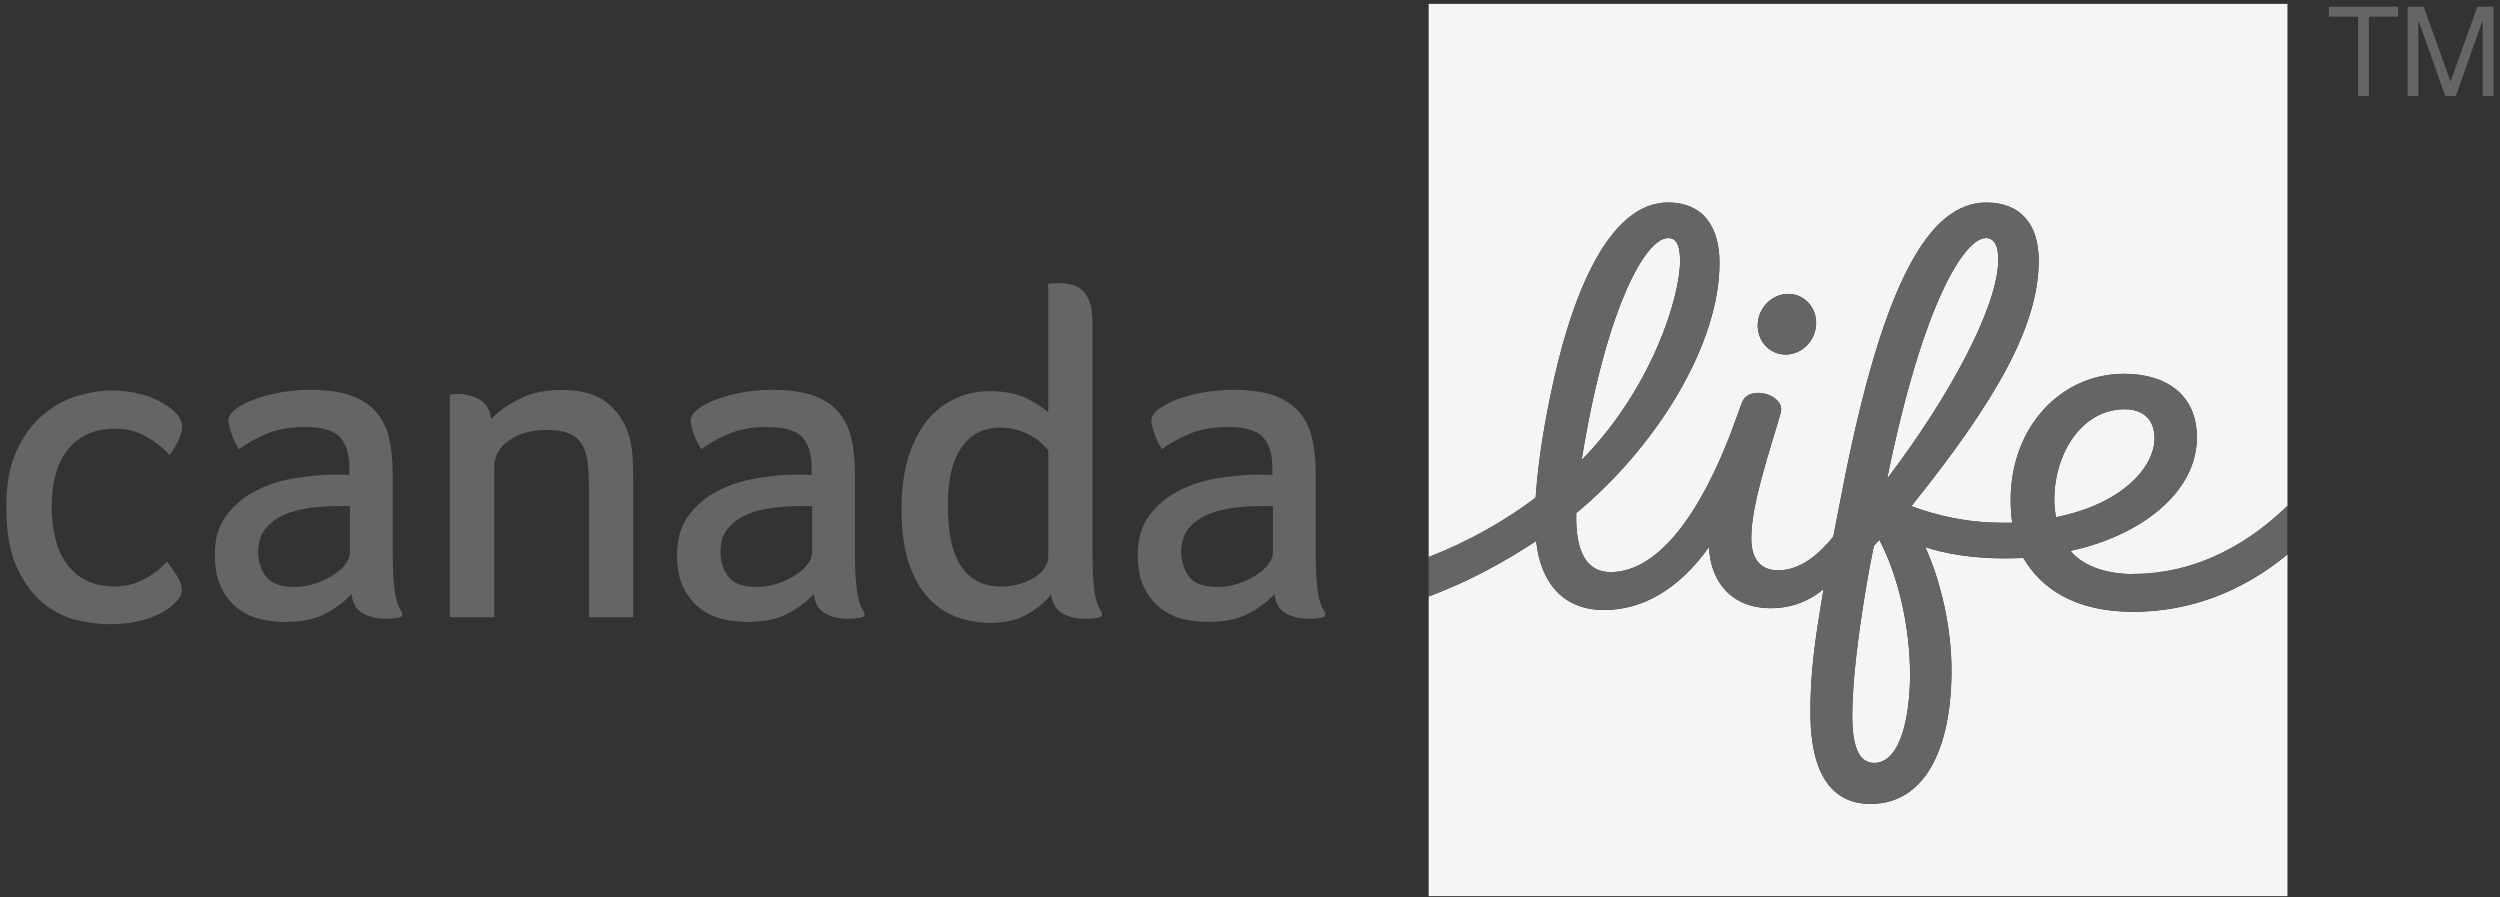
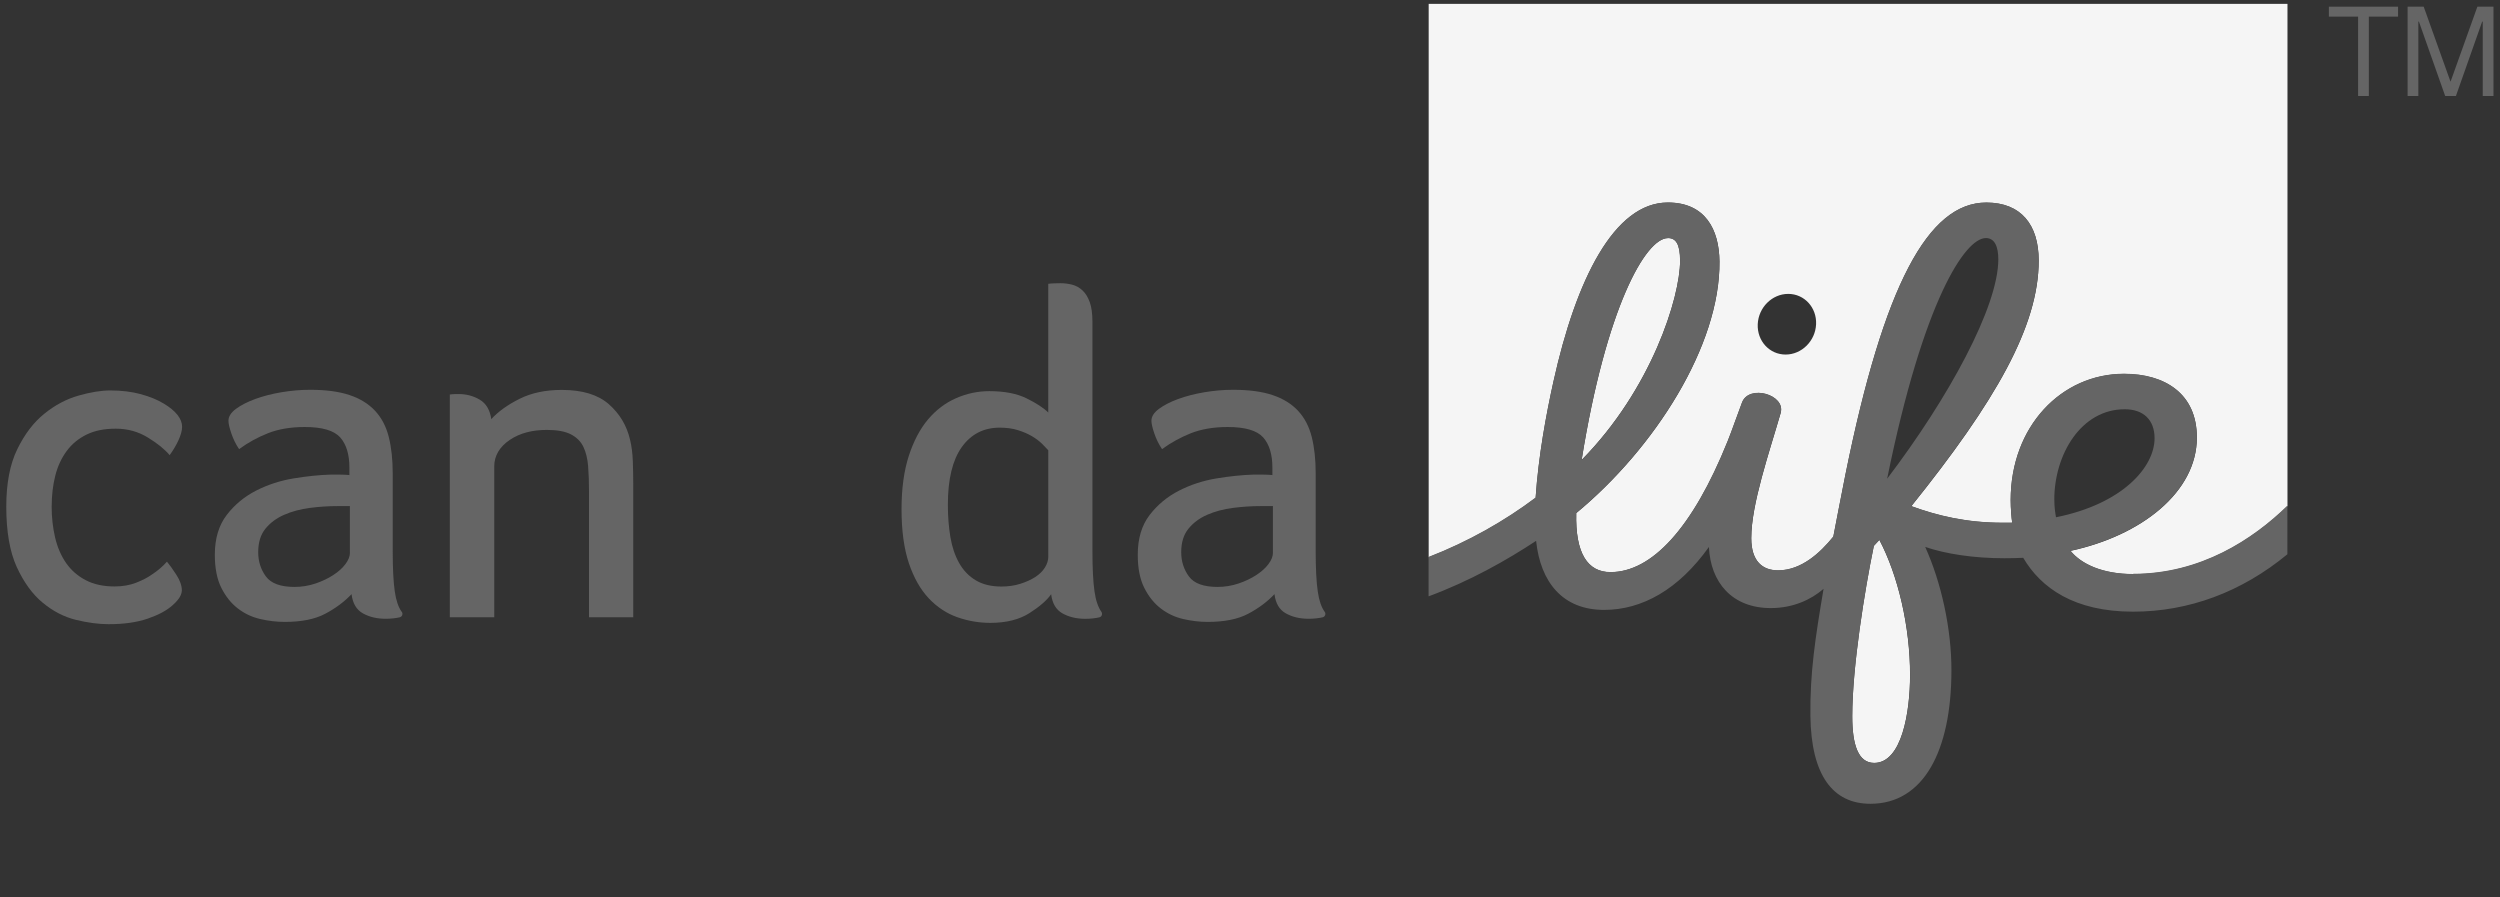
<svg xmlns="http://www.w3.org/2000/svg" width="117" height="42" viewBox="0 0 117 42" fill="none">
  <rect x="0" y="0" width="117" height="42" fill="#333333" stroke="none" />
-   <path d="M99.436 19.151C97.395 19.151 96.141 21.264 96.141 23.384C96.141 23.716 96.178 23.966 96.219 24.205C99.319 23.587 100.832 21.869 100.832 20.506C100.832 19.648 100.311 19.151 99.434 19.151H99.436Z" fill="#F5F5F5" />
  <path d="M71.868 23.293C72 21.348 72.361 19.395 72.705 17.848C73.758 13.099 75.541 9.481 78.056 9.481C79.808 9.481 80.457 10.744 80.472 12.238C80.511 16.175 77.431 20.988 73.769 24.014C73.721 25.905 74.305 26.779 75.373 26.779C77.292 26.779 79.207 24.747 80.853 20.655C81.078 20.097 81.292 19.455 81.529 18.838C81.858 17.976 83.581 18.474 83.335 19.333C82.807 21.164 81.96 23.589 81.96 25.19C81.96 26.261 82.48 26.708 83.244 26.696C84.307 26.681 85.178 25.888 85.801 25.116C85.801 25.116 86.238 22.838 86.367 22.21C88.164 13.341 90.239 9.483 92.961 9.483C94.587 9.483 95.412 10.521 95.412 12.198C95.412 15.274 93.372 18.809 89.45 23.691C90.672 24.136 92.02 24.468 93.737 24.468C93.838 24.468 94.074 24.468 94.172 24.467C94.135 24.223 94.1 23.776 94.1 23.407C94.1 19.957 96.476 17.498 99.407 17.498C101.323 17.498 102.814 18.43 102.814 20.478C102.814 23.041 100.198 25.074 96.9 25.782C97.414 26.416 98.422 26.87 99.833 26.87C102.998 26.87 105.437 25.256 107.054 23.683V0.18H66.862V26.077C68.718 25.36 70.435 24.38 71.87 23.299L71.868 23.293ZM83.689 13.754C84.443 13.754 85.027 14.39 84.993 15.174C84.96 15.957 84.32 16.593 83.566 16.593C82.813 16.593 82.228 15.957 82.262 15.174C82.295 14.39 82.935 13.754 83.689 13.754Z" fill="#F5F5F5" />
-   <path d="M92.935 11.14C91.969 11.14 90.015 14.049 88.318 22.402C91.191 18.627 93.521 14.356 93.521 12.136C93.521 11.55 93.357 11.138 92.935 11.138V11.14Z" fill="#F5F5F5" />
-   <path d="M99.833 28.633C97.075 28.633 95.522 27.521 94.69 26.112C94.42 26.125 94.1 26.133 93.81 26.133C92.358 26.133 91.044 25.926 90.103 25.603C90.851 27.26 91.337 29.428 91.331 31.402C91.322 35.157 90.021 37.625 87.541 37.625C85.773 37.625 84.766 36.283 84.731 33.518C84.705 31.501 84.964 29.828 85.347 27.564C84.746 28.084 83.905 28.461 82.894 28.465C81.071 28.473 80.055 27.266 79.982 25.605C78.563 27.593 76.856 28.55 75.076 28.55C73.135 28.55 72.098 27.255 71.894 25.319C70.502 26.238 68.803 27.197 66.862 27.916V41.94H107.054V25.949C104.913 27.719 102.434 28.635 99.835 28.635L99.833 28.633Z" fill="#F5F5F5" />
-   <path d="M78.06 11.142C77.014 11.142 75.169 14.39 74.02 21.527C77.294 18.207 78.628 13.913 78.628 12.206C78.628 11.415 78.427 11.14 78.06 11.14V11.142Z" fill="#F5F5F5" />
+   <path d="M78.06 11.142C77.014 11.142 75.169 14.39 74.02 21.527C77.294 18.207 78.628 13.913 78.628 12.206C78.628 11.415 78.427 11.14 78.06 11.14V11.142" fill="#F5F5F5" />
  <path d="M87.695 25.548C87.269 27.603 86.685 31.223 86.685 33.522C86.685 34.858 86.964 35.705 87.71 35.705C89.005 35.705 89.39 33.336 89.39 31.584C89.39 29.312 88.824 26.921 87.954 25.267L87.693 25.548H87.695Z" fill="#F5F5F5" />
  <path d="M2.417 23.687C2.417 24.207 2.471 24.697 2.579 25.155C2.687 25.613 2.858 26.01 3.092 26.348C3.327 26.686 3.632 26.953 4.008 27.15C4.384 27.348 4.834 27.446 5.357 27.446C5.735 27.446 6.073 27.388 6.375 27.27C6.676 27.152 6.931 27.019 7.141 26.866C7.393 26.7 7.618 26.506 7.813 26.286C7.927 26.418 8.07 26.619 8.247 26.889C8.424 27.16 8.511 27.41 8.511 27.64C8.507 27.713 8.489 27.788 8.453 27.866C8.388 28.009 8.262 28.164 8.074 28.328C7.806 28.57 7.421 28.777 6.916 28.951C6.412 29.125 5.802 29.212 5.082 29.212C4.616 29.212 4.107 29.144 3.552 29.009C2.998 28.873 2.48 28.606 1.998 28.206C1.516 27.808 1.113 27.251 0.785 26.538C0.458 25.824 0.294 24.88 0.294 23.709C0.294 22.622 0.465 21.727 0.809 21.023C1.152 20.319 1.574 19.764 2.075 19.362C2.575 18.958 3.107 18.675 3.671 18.515C4.235 18.354 4.732 18.273 5.162 18.273C5.686 18.273 6.161 18.331 6.585 18.445C7.009 18.561 7.37 18.71 7.668 18.89C7.951 19.06 8.165 19.238 8.308 19.42C8.451 19.604 8.522 19.787 8.522 19.975C8.522 20.332 8.264 20.855 7.94 21.301C7.709 21.027 7.368 20.75 6.92 20.476C6.472 20.201 5.973 20.062 5.422 20.062C4.871 20.062 4.434 20.153 4.056 20.336C3.679 20.52 3.366 20.775 3.122 21.106C2.877 21.437 2.698 21.823 2.586 22.266C2.475 22.709 2.419 23.185 2.419 23.691L2.417 23.687Z" fill="#656565" />
  <path d="M18.799 28.633C18.643 28.415 18.535 28.098 18.475 27.678C18.41 27.226 18.379 26.595 18.379 25.791V22.148C18.379 21.508 18.317 20.943 18.195 20.452C18.072 19.961 17.858 19.553 17.552 19.224C17.247 18.898 16.849 18.652 16.356 18.488C15.863 18.323 15.247 18.242 14.507 18.242C14.071 18.242 13.626 18.281 13.176 18.356C12.726 18.432 12.315 18.538 11.944 18.673C11.574 18.809 11.273 18.965 11.04 19.137C10.807 19.311 10.692 19.497 10.692 19.692C10.692 19.822 10.737 20.021 10.828 20.288C10.919 20.555 11.04 20.798 11.189 21.019C11.626 20.698 12.078 20.458 12.545 20.273C13.012 20.089 13.585 19.984 14.263 19.984C15.08 19.984 15.632 20.147 15.921 20.47C16.209 20.795 16.352 21.266 16.352 21.885V22.233C16.226 22.22 16.079 22.212 15.909 22.212H15.467C14.947 22.227 14.374 22.285 13.749 22.388C13.124 22.49 12.538 22.68 11.991 22.958C11.444 23.237 10.982 23.616 10.612 24.099C10.24 24.582 10.054 25.203 10.054 25.963C10.054 26.591 10.156 27.108 10.359 27.512C10.562 27.916 10.82 28.237 11.133 28.477C11.445 28.717 11.793 28.881 12.179 28.97C12.564 29.059 12.945 29.105 13.323 29.105C14.106 29.105 14.737 28.98 15.217 28.726C15.697 28.473 16.11 28.167 16.453 27.806C16.505 28.237 16.682 28.537 16.983 28.705C17.285 28.873 17.638 28.958 18.044 28.958C18.17 28.958 18.293 28.953 18.41 28.939C18.527 28.925 18.628 28.91 18.71 28.889C18.782 28.871 18.835 28.807 18.835 28.728C18.835 28.691 18.823 28.659 18.803 28.63L18.799 28.633ZM16.377 25.866C16.377 26.037 16.306 26.216 16.166 26.4C16.027 26.586 15.837 26.756 15.597 26.913C15.357 27.069 15.081 27.201 14.769 27.307C14.456 27.413 14.127 27.468 13.781 27.468C13.128 27.468 12.683 27.303 12.443 26.976C12.203 26.649 12.084 26.27 12.084 25.843C12.084 25.387 12.197 25.02 12.422 24.743C12.649 24.465 12.942 24.248 13.301 24.091C13.66 23.935 14.06 23.828 14.499 23.77C14.938 23.714 15.37 23.685 15.796 23.685H16.375V25.864L16.377 25.866Z" fill="#656565" />
  <path d="M29.64 28.887H27.565V22.958C27.565 22.55 27.552 22.169 27.524 21.817C27.496 21.466 27.422 21.164 27.303 20.913C27.182 20.661 26.988 20.468 26.721 20.329C26.453 20.189 26.078 20.12 25.598 20.12C24.923 20.12 24.342 20.261 23.857 20.588C23.373 20.915 23.131 21.34 23.131 21.823V28.889H21.051V18.463C21.081 18.459 21.118 18.455 21.159 18.451C21.194 18.447 21.237 18.445 21.285 18.443C21.334 18.443 21.391 18.441 21.458 18.441C21.827 18.441 22.158 18.53 22.454 18.706C22.75 18.882 22.93 19.186 22.993 19.615C23.317 19.259 23.758 18.944 24.314 18.666C24.871 18.387 25.53 18.248 26.291 18.248C27.251 18.248 27.986 18.47 28.494 18.917C29.002 19.362 29.335 19.921 29.489 20.588C29.56 20.886 29.603 21.216 29.616 21.58C29.629 21.943 29.636 22.297 29.636 22.637V28.891L29.64 28.887Z" fill="#656565" />
-   <path d="M40.432 28.633C40.276 28.415 40.168 28.098 40.108 27.678C40.043 27.226 40.011 26.595 40.011 25.791V22.148C40.011 21.508 39.95 20.943 39.827 20.452C39.705 19.961 39.49 19.553 39.185 19.224C38.88 18.898 38.482 18.652 37.989 18.488C37.496 18.323 36.88 18.242 36.139 18.242C35.704 18.242 35.259 18.281 34.809 18.356C34.359 18.432 33.947 18.538 33.577 18.673C33.207 18.809 32.905 18.965 32.673 19.137C32.44 19.311 32.325 19.497 32.325 19.692C32.325 19.822 32.369 20.021 32.461 20.288C32.552 20.555 32.673 20.798 32.822 21.019C33.259 20.698 33.711 20.458 34.178 20.273C34.645 20.089 35.218 19.984 35.895 19.984C36.712 19.984 37.265 20.147 37.553 20.47C37.842 20.795 37.985 21.266 37.985 21.885V22.233C37.859 22.22 37.712 22.212 37.542 22.212H37.099C36.58 22.227 36.007 22.285 35.382 22.388C34.757 22.49 34.171 22.68 33.624 22.958C33.077 23.237 32.615 23.616 32.245 24.099C31.873 24.582 31.686 25.203 31.686 25.963C31.686 26.591 31.789 27.108 31.992 27.512C32.194 27.916 32.453 28.237 32.766 28.477C33.078 28.717 33.426 28.881 33.812 28.97C34.197 29.059 34.578 29.105 34.956 29.105C35.739 29.105 36.37 28.98 36.85 28.726C37.33 28.473 37.743 28.167 38.086 27.806C38.138 28.237 38.315 28.537 38.616 28.705C38.917 28.873 39.271 28.958 39.677 28.958C39.803 28.958 39.926 28.953 40.043 28.939C40.16 28.925 40.261 28.91 40.343 28.889C40.415 28.871 40.467 28.807 40.467 28.728C40.467 28.691 40.456 28.659 40.436 28.63L40.432 28.633ZM38.009 25.866C38.009 26.037 37.939 26.216 37.799 26.4C37.66 26.586 37.47 26.756 37.23 26.913C36.99 27.069 36.714 27.201 36.402 27.307C36.089 27.413 35.76 27.468 35.414 27.468C34.761 27.468 34.316 27.303 34.076 26.976C33.836 26.649 33.717 26.27 33.717 25.843C33.717 25.387 33.83 25.02 34.055 24.743C34.282 24.465 34.574 24.248 34.934 24.091C35.293 23.935 35.693 23.828 36.132 23.77C36.571 23.714 37.003 23.685 37.429 23.685H38.008V25.864L38.009 25.866Z" fill="#656565" />
  <path d="M51.546 28.634C51.39 28.415 51.282 28.098 51.223 27.678C51.157 27.226 51.126 26.596 51.126 25.791V15.056C51.126 14.681 51.085 14.377 51.001 14.143C50.917 13.911 50.806 13.727 50.661 13.592C50.517 13.457 50.354 13.368 50.171 13.321C49.989 13.277 49.808 13.254 49.632 13.254C49.541 13.254 49.436 13.256 49.321 13.261C49.204 13.265 49.118 13.273 49.059 13.283V19.306C48.839 19.089 48.5 18.867 48.044 18.643C47.589 18.418 47.008 18.306 46.299 18.306C45.765 18.306 45.248 18.415 44.749 18.633C44.248 18.852 43.811 19.182 43.435 19.625C43.059 20.07 42.758 20.64 42.531 21.338C42.306 22.036 42.192 22.866 42.192 23.825C42.192 24.836 42.308 25.683 42.538 26.366C42.769 27.048 43.08 27.593 43.469 28.005C43.858 28.415 44.303 28.709 44.801 28.885C45.3 29.061 45.815 29.15 46.349 29.15C47.092 29.15 47.7 28.997 48.178 28.694C48.657 28.39 48.995 28.094 49.194 27.808C49.246 28.239 49.423 28.539 49.725 28.707C50.026 28.875 50.38 28.96 50.785 28.96C50.912 28.96 51.035 28.955 51.152 28.941C51.269 28.927 51.37 28.912 51.451 28.891C51.524 28.873 51.576 28.81 51.576 28.73C51.576 28.694 51.565 28.661 51.544 28.632L51.546 28.634ZM49.06 26.052C49.06 26.222 49.008 26.391 48.902 26.561C48.796 26.731 48.645 26.878 48.448 27.006C48.251 27.133 48.017 27.239 47.747 27.323C47.477 27.408 47.185 27.45 46.868 27.45C46.394 27.45 45.996 27.355 45.674 27.164C45.352 26.973 45.091 26.706 44.894 26.36C44.697 26.014 44.559 25.608 44.479 25.142C44.401 24.675 44.36 24.167 44.36 23.616C44.36 22.429 44.578 21.532 45.011 20.924C45.445 20.317 46.038 20.014 46.788 20.014C47.105 20.014 47.388 20.052 47.637 20.13C47.886 20.207 48.108 20.304 48.299 20.416C48.489 20.53 48.647 20.65 48.774 20.775C48.889 20.893 48.984 20.992 49.06 21.073V26.052Z" fill="#656565" />
  <path d="M61.994 28.633C61.838 28.415 61.73 28.098 61.671 27.678C61.605 27.226 61.574 26.595 61.574 25.791V22.148C61.574 21.508 61.513 20.943 61.39 20.452C61.267 19.961 61.053 19.553 60.748 19.224C60.443 18.898 60.044 18.652 59.551 18.488C59.058 18.323 58.442 18.242 57.702 18.242C57.266 18.242 56.822 18.281 56.371 18.356C55.921 18.432 55.51 18.538 55.139 18.673C54.769 18.809 54.468 18.965 54.235 19.137C54.002 19.311 53.887 19.497 53.887 19.692C53.887 19.822 53.932 20.021 54.023 20.288C54.114 20.555 54.235 20.798 54.384 21.019C54.821 20.698 55.273 20.458 55.74 20.273C56.208 20.089 56.781 19.984 57.458 19.984C58.275 19.984 58.827 20.147 59.116 20.47C59.404 20.795 59.548 21.266 59.548 21.885V22.233C59.421 22.22 59.274 22.212 59.105 22.212H58.662C58.143 22.227 57.57 22.285 56.944 22.388C56.319 22.49 55.733 22.68 55.186 22.958C54.639 23.237 54.177 23.616 53.805 24.099C53.433 24.582 53.247 25.203 53.247 25.963C53.247 26.591 53.349 27.108 53.552 27.512C53.755 27.916 54.014 28.237 54.326 28.477C54.639 28.717 54.987 28.881 55.372 28.97C55.757 29.059 56.139 29.105 56.516 29.105C57.3 29.105 57.931 28.98 58.411 28.726C58.891 28.473 59.304 28.167 59.646 27.806C59.698 28.237 59.875 28.537 60.176 28.705C60.478 28.873 60.831 28.958 61.237 28.958C61.364 28.958 61.486 28.953 61.604 28.939C61.721 28.925 61.821 28.91 61.903 28.889C61.976 28.871 62.028 28.807 62.028 28.728C62.028 28.691 62.017 28.659 61.996 28.63L61.994 28.633ZM59.574 25.866C59.574 26.037 59.503 26.216 59.363 26.4C59.224 26.586 59.034 26.756 58.794 26.913C58.554 27.069 58.279 27.201 57.966 27.307C57.653 27.413 57.324 27.468 56.978 27.468C56.325 27.468 55.88 27.303 55.64 26.976C55.4 26.649 55.281 26.27 55.281 25.843C55.281 25.387 55.394 25.02 55.62 24.743C55.846 24.465 56.139 24.248 56.498 24.091C56.857 23.935 57.257 23.828 57.696 23.77C58.135 23.714 58.567 23.685 58.993 23.685H59.572V25.864L59.574 25.866Z" fill="#656565" />
-   <path d="M83.567 16.593C84.321 16.593 84.961 15.957 84.995 15.174C85.028 14.391 84.442 13.755 83.69 13.755C82.939 13.755 82.297 14.391 82.263 15.174C82.23 15.957 82.814 16.593 83.567 16.593Z" fill="#656565" />
  <path d="M99.831 26.863C98.42 26.863 97.412 26.408 96.898 25.774C100.197 25.066 102.812 23.034 102.812 20.47C102.812 18.422 101.321 17.49 99.405 17.49C96.474 17.49 94.098 19.95 94.098 23.399C94.098 23.771 94.133 24.215 94.17 24.459C94.072 24.459 93.835 24.461 93.735 24.461C92.017 24.461 90.67 24.128 89.448 23.684C93.37 18.801 95.41 15.269 95.41 12.19C95.41 10.512 94.584 9.476 92.959 9.476C90.239 9.476 88.162 13.331 86.365 22.203C86.236 22.833 85.799 25.109 85.799 25.109C85.177 25.88 84.307 26.673 83.242 26.689C82.478 26.7 81.958 26.256 81.958 25.182C81.958 23.581 82.805 21.157 83.333 19.325C83.581 18.469 81.856 17.97 81.527 18.83C81.29 19.449 81.076 20.091 80.851 20.648C79.203 24.739 77.29 26.772 75.371 26.772C74.303 26.772 73.719 25.9 73.767 24.007C77.431 20.981 80.509 16.168 80.47 12.231C80.455 10.736 79.805 9.474 78.055 9.474C75.539 9.474 73.756 13.091 72.703 17.84C72.359 19.387 71.998 21.34 71.866 23.285C70.431 24.366 68.715 25.345 66.858 26.064V27.909C68.799 27.189 70.498 26.228 71.89 25.312C72.094 27.247 73.131 28.543 75.072 28.543C76.853 28.543 78.561 27.586 79.978 25.598C80.051 27.261 81.067 28.466 82.891 28.458C83.901 28.454 84.742 28.079 85.343 27.557C84.96 29.823 84.701 31.494 84.727 33.51C84.763 36.275 85.769 37.617 87.537 37.617C90.019 37.617 91.32 35.15 91.327 31.395C91.333 29.421 90.847 27.251 90.099 25.596C91.043 25.919 92.354 26.126 93.806 26.126C94.096 26.126 94.414 26.118 94.686 26.105C95.516 27.514 97.071 28.626 99.829 28.626C102.428 28.626 104.907 27.709 107.049 25.94V23.666C105.432 25.238 102.992 26.853 99.827 26.853L99.831 26.863ZM78.06 11.142C78.427 11.142 78.628 11.415 78.628 12.208C78.628 13.915 77.293 18.21 74.02 21.53C75.168 14.391 77.014 11.144 78.06 11.144V11.142ZM92.935 11.14C93.357 11.14 93.521 11.55 93.521 12.138C93.521 14.358 91.191 18.627 88.318 22.404C90.015 14.05 91.969 11.142 92.935 11.142V11.14ZM87.712 35.705C86.966 35.705 86.686 34.856 86.686 33.522C86.686 31.225 87.271 27.605 87.697 25.548L87.957 25.267C88.828 26.921 89.394 29.312 89.394 31.584C89.394 33.336 89.007 35.705 87.714 35.705H87.712ZM96.141 23.386C96.141 21.267 97.395 19.153 99.436 19.153C100.311 19.153 100.834 19.65 100.834 20.509C100.834 21.87 99.321 23.587 96.221 24.208C96.178 23.968 96.143 23.719 96.143 23.386H96.141Z" fill="#656565" />
  <path d="M115.941 0.313L114.685 3.825L113.429 0.313H112.676V4.492H113.178V1.012H113.206L114.434 4.492H114.937L116.165 1.012H116.193V4.492H116.695V0.313H115.941Z" fill="#656565" />
  <path d="M108.991 0.778H110.359V4.492H110.861V0.778H112.229V0.313H108.991V0.778Z" fill="#656565" />
</svg>